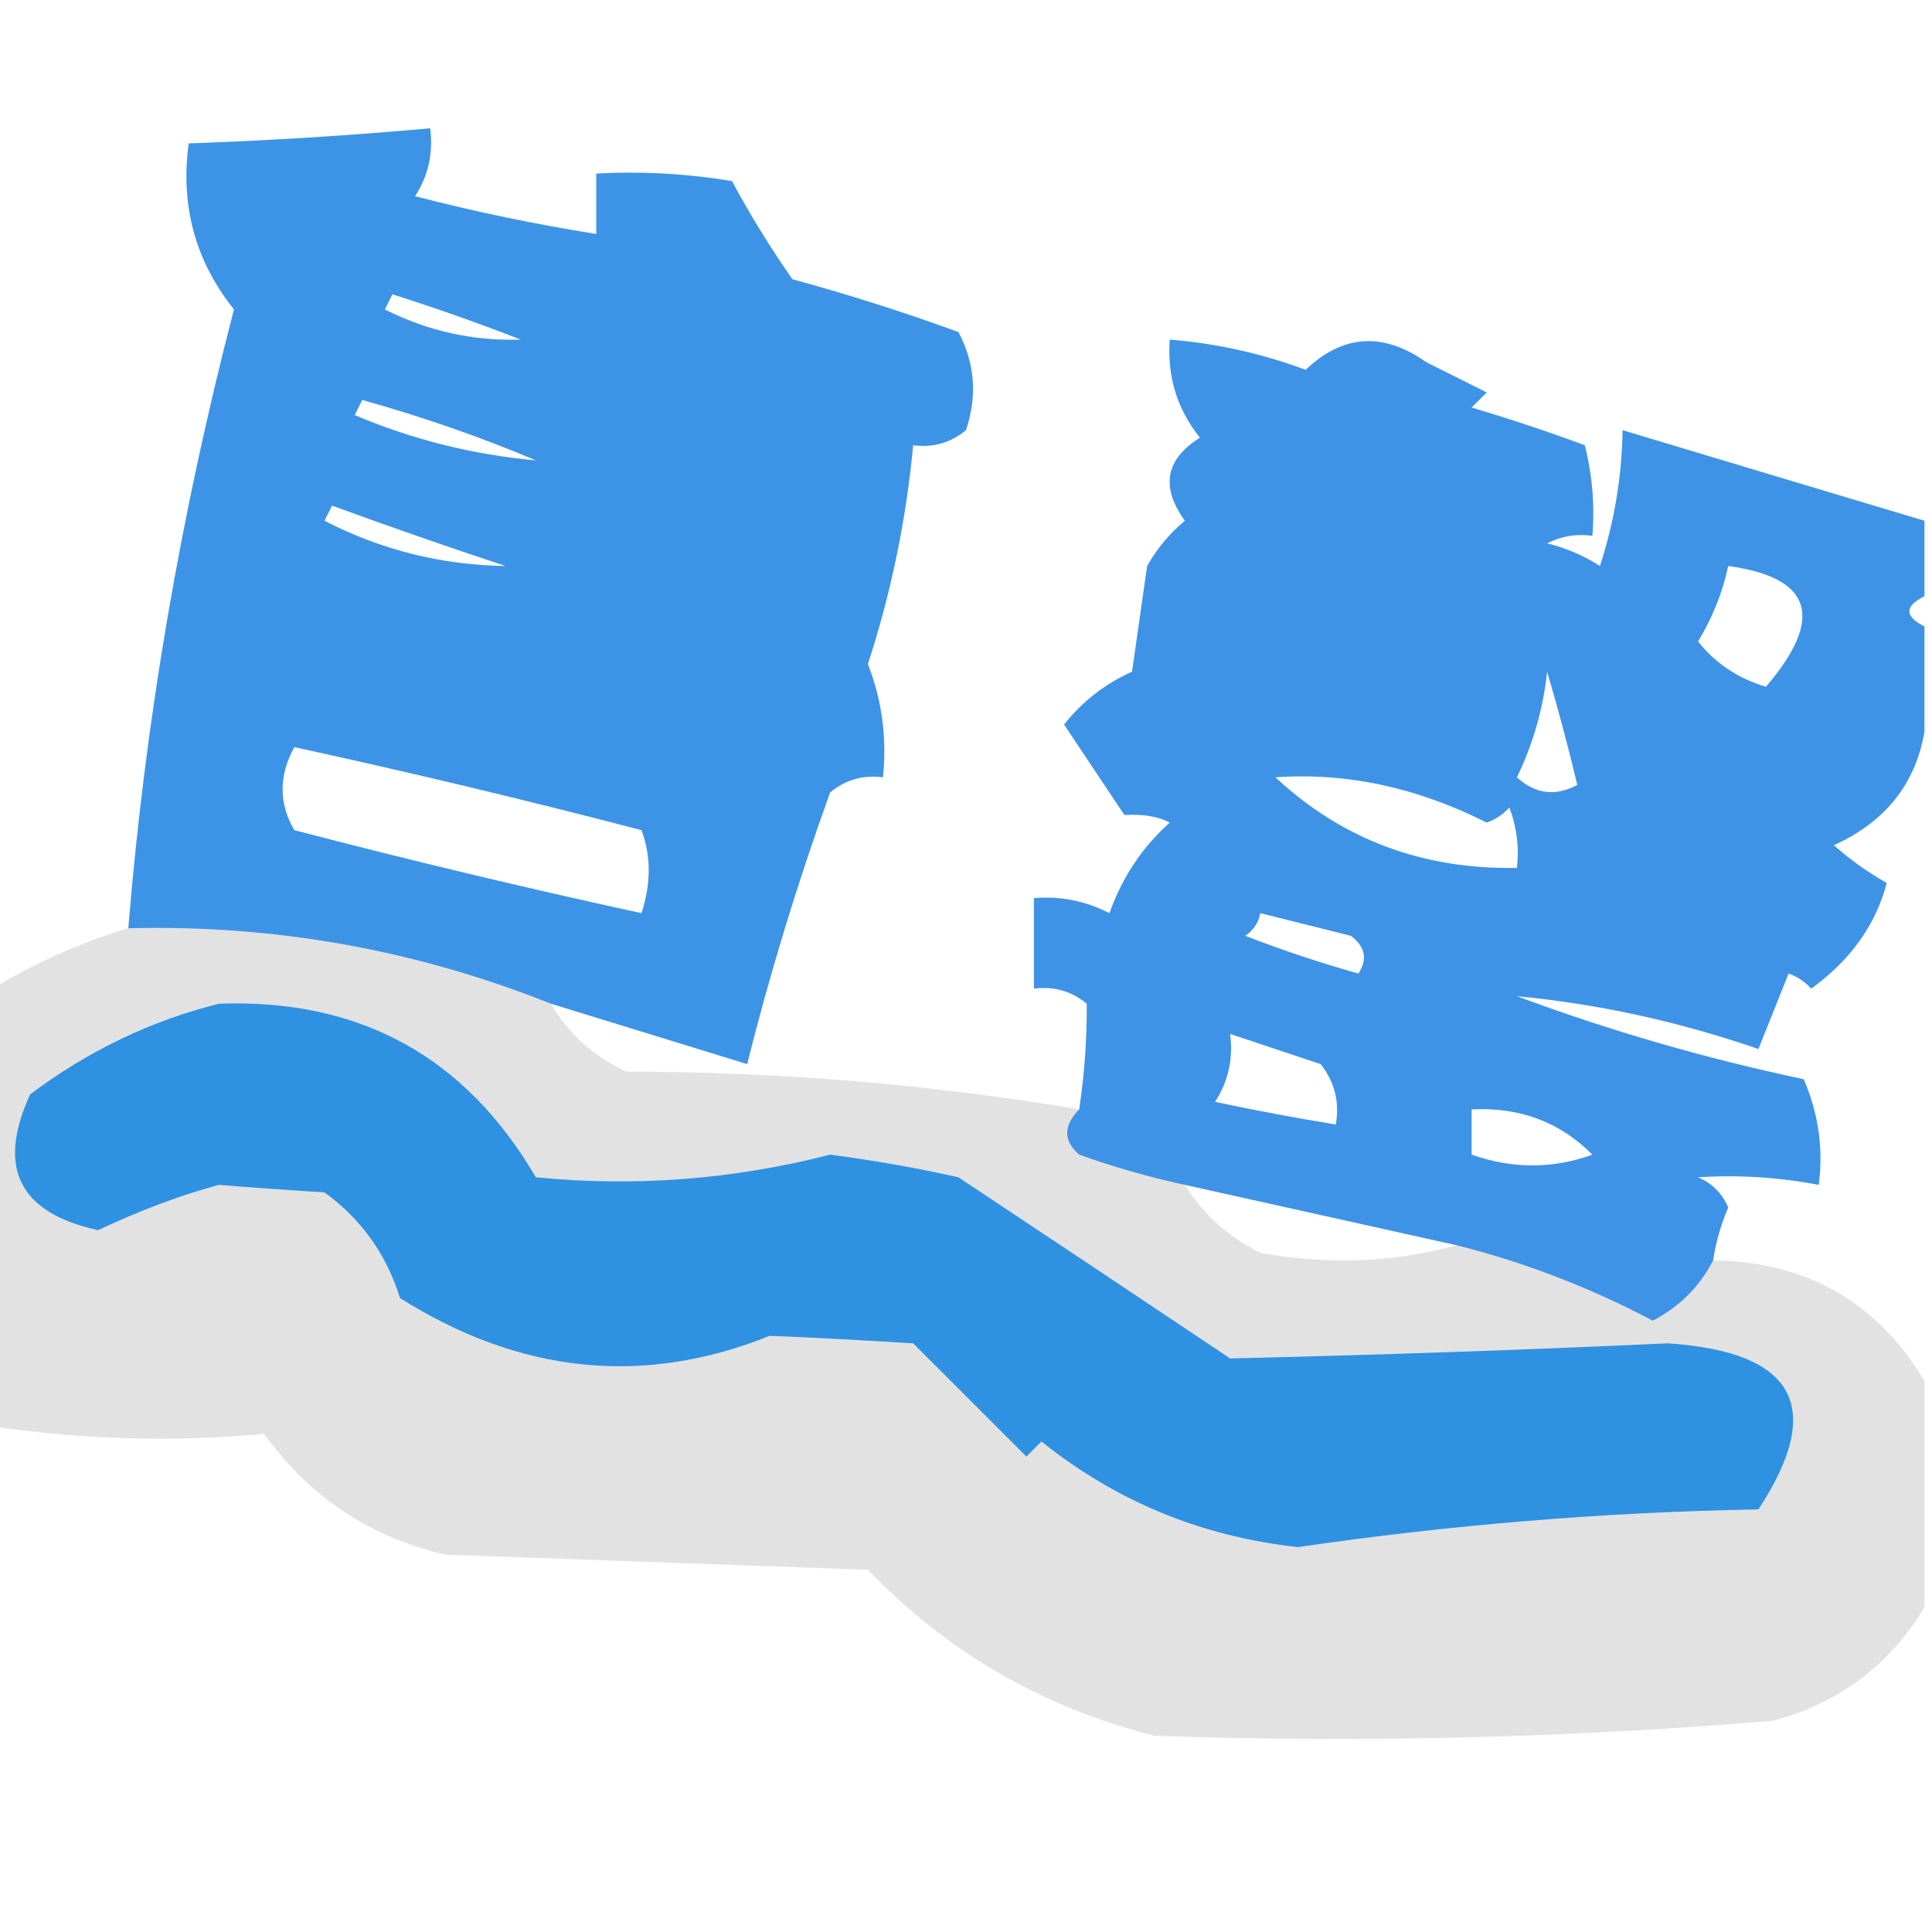
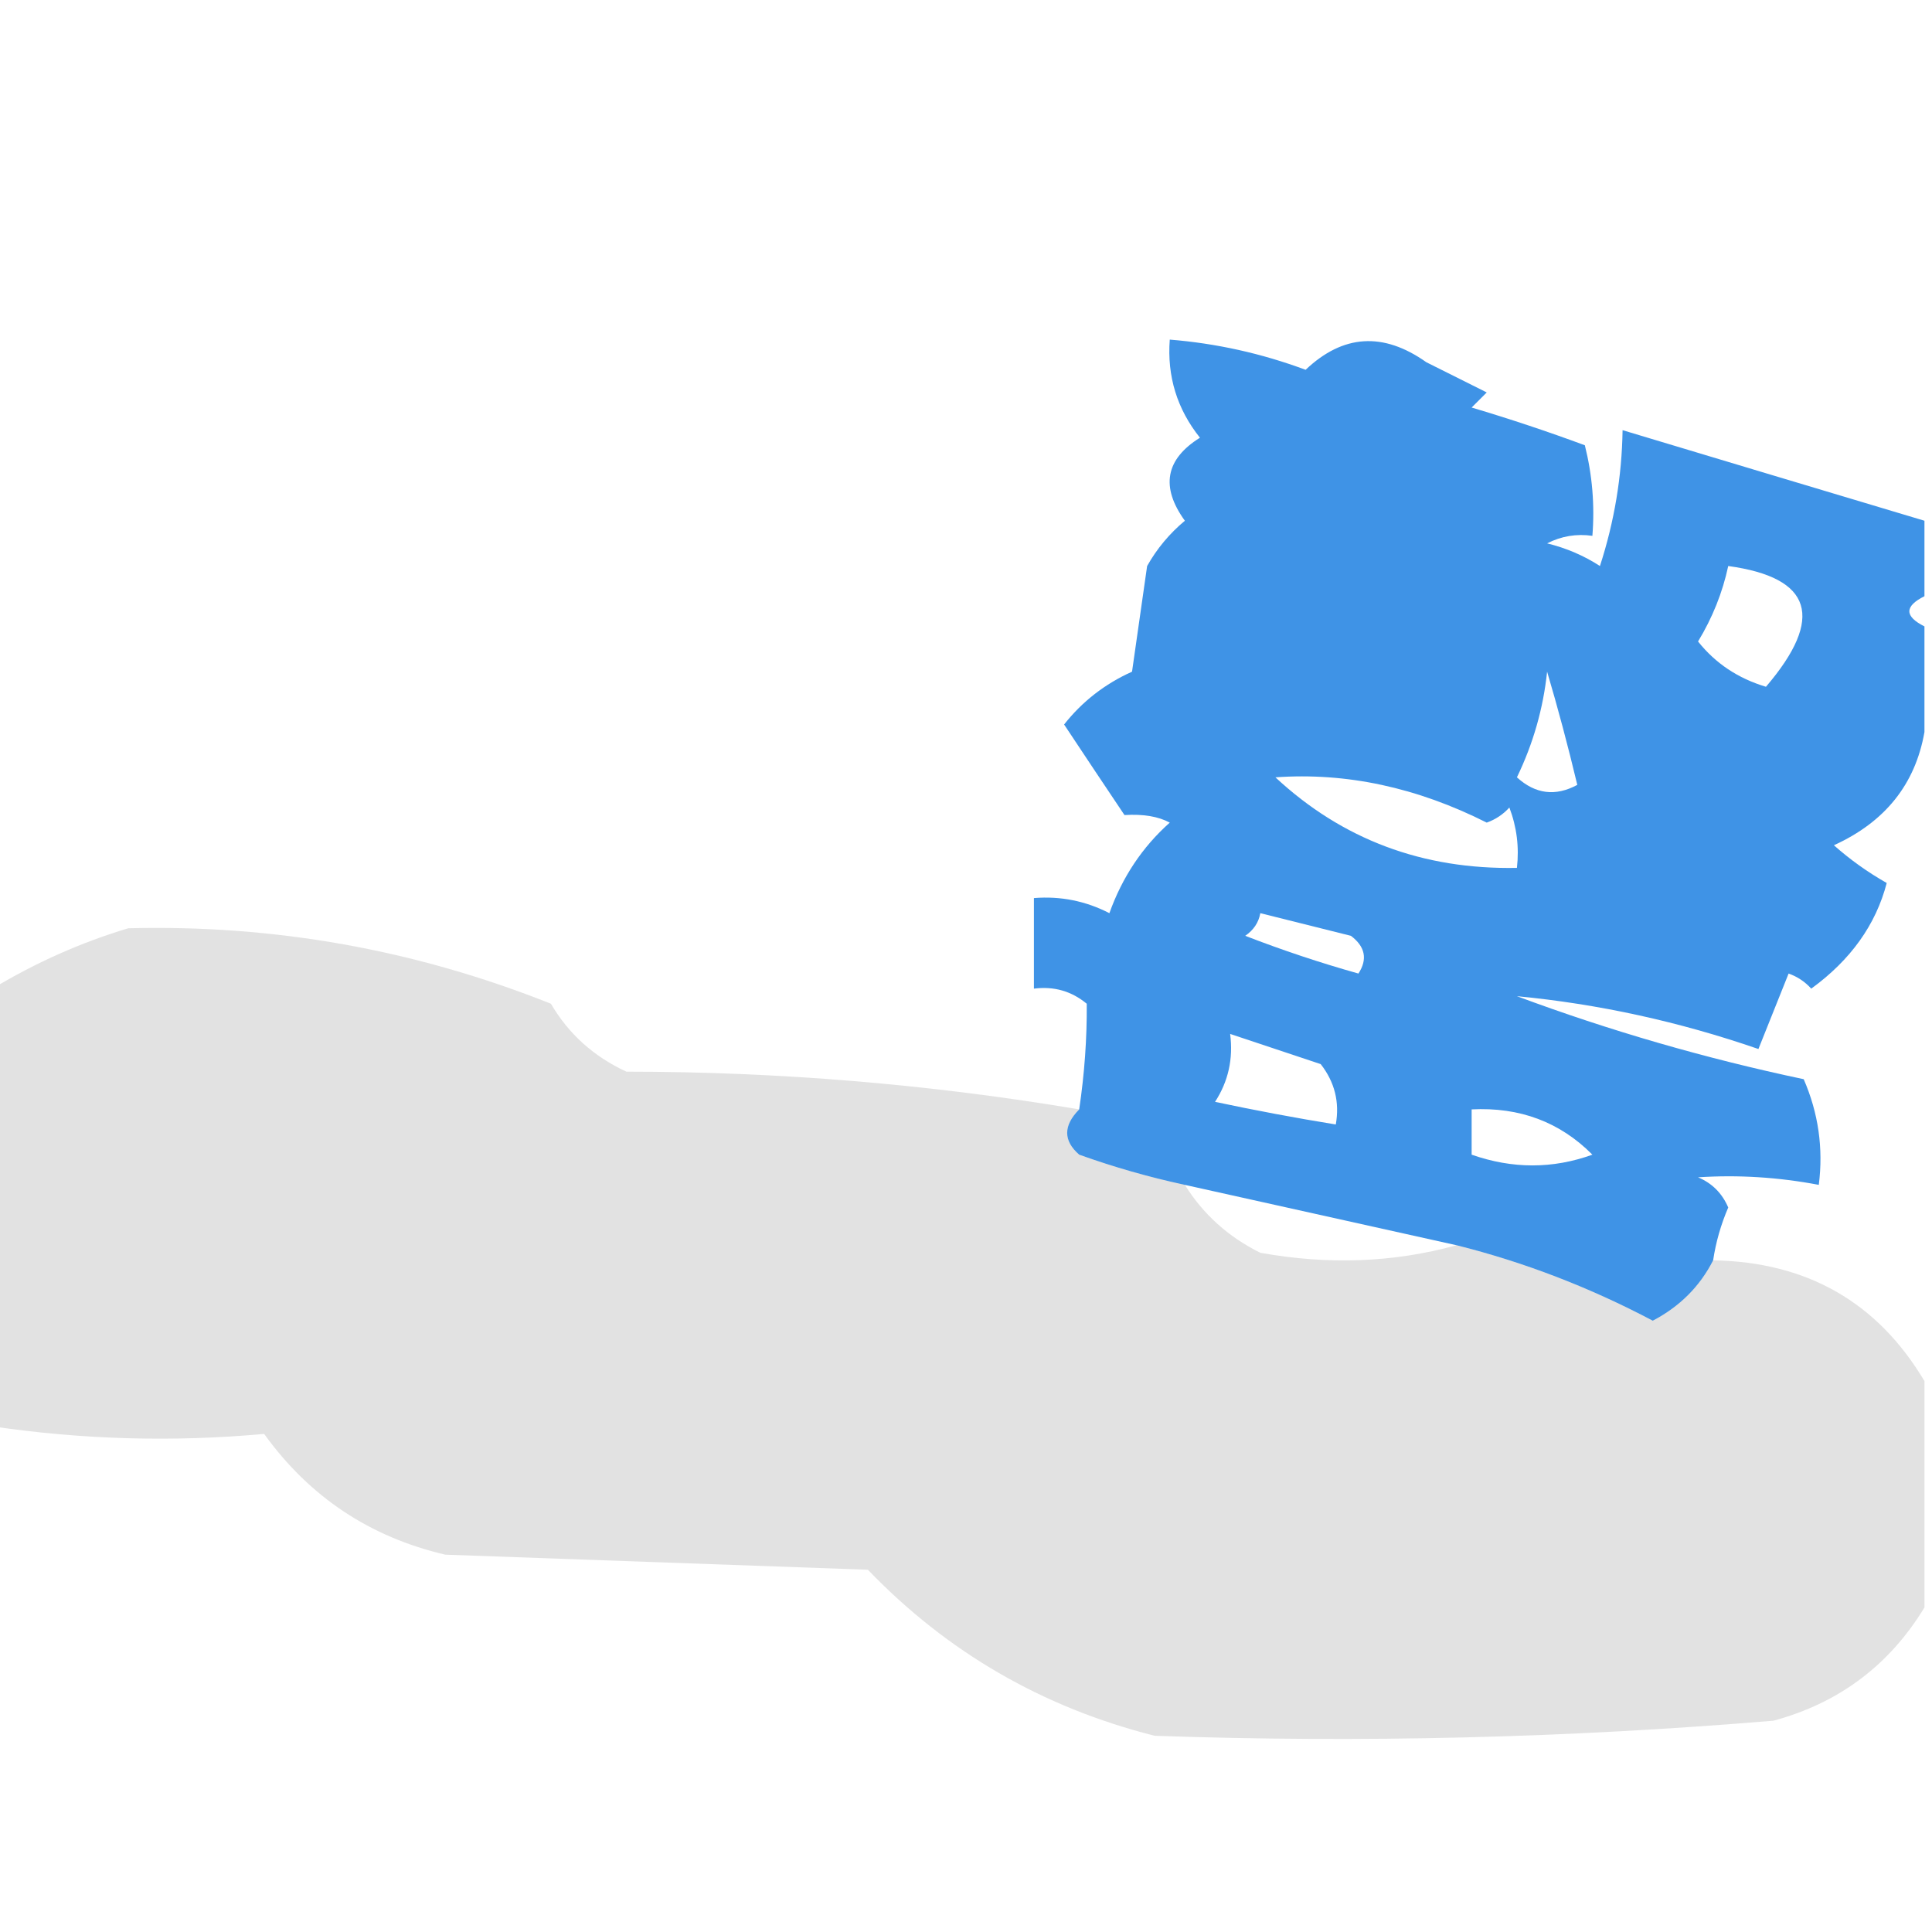
<svg xmlns="http://www.w3.org/2000/svg" version="1.1" width="128px" height="128px" style="shape-rendering:geometricPrecision; text-rendering:geometricPrecision; image-rendering:optimizeQuality; fill-rule:evenodd; clip-rule:evenodd">
  <g>
-     <path style="opacity:1" fill="#3d94e6" d="M 36.5,66.5 C 27.514,62.92 18.18,61.254 8.5,61.5C 9.606,47.871 11.939,34.204 15.5,20.5C 12.943,17.301 11.943,13.634 12.5,9.5C 17.845,9.313 23.178,8.98 28.5,8.5C 28.713,10.144 28.38,11.644 27.5,13C 31.473,14.028 35.473,14.861 39.5,15.5C 39.5,14.167 39.5,12.833 39.5,11.5C 42.518,11.335 45.518,11.502 48.5,12C 49.708,14.25 51.041,16.417 52.5,18.5C 56.219,19.513 59.886,20.68 63.5,22C 64.591,24.064 64.758,26.23 64,28.5C 62.989,29.337 61.822,29.67 60.5,29.5C 60.034,34.46 59.034,39.294 57.5,44C 58.435,46.381 58.768,48.881 58.5,51.5C 57.178,51.33 56.011,51.663 55,52.5C 52.857,58.428 51.023,64.428 49.5,70.5C 45.178,69.171 40.845,67.838 36.5,66.5 Z M 34.5,22.5 C 31.327,22.599 28.327,21.932 25.5,20.5C 25.667,20.167 25.833,19.833 26,19.5C 28.949,20.437 31.783,21.437 34.5,22.5 Z M 35.5,30.5 C 31.345,30.128 27.345,29.128 23.5,27.5C 23.667,27.167 23.833,26.833 24,26.5C 27.998,27.617 31.832,28.95 35.5,30.5 Z M 33.5,37.5 C 29.254,37.438 25.254,36.438 21.5,34.5C 21.667,34.167 21.833,33.833 22,33.5C 25.9,34.925 29.733,36.258 33.5,37.5 Z M 19.5,49.5 C 27.185,51.171 34.852,53.004 42.5,55C 43.138,56.707 43.138,58.54 42.5,60.5C 34.811,58.828 27.144,56.995 19.5,55C 18.464,53.224 18.464,51.391 19.5,49.5 Z" />
-   </g>
+     </g>
  <g>
    <path style="opacity:1" fill="#3f93e6" d="M 127.5,34.5 C 127.5,36.167 127.5,37.833 127.5,39.5C 126.167,40.167 126.167,40.833 127.5,41.5C 127.5,43.833 127.5,46.167 127.5,48.5C 126.892,51.958 124.892,54.458 121.5,56C 122.579,56.956 123.745,57.789 125,58.5C 124.28,61.265 122.613,63.599 120,65.5C 119.586,65.043 119.086,64.709 118.5,64.5C 117.833,66.167 117.167,67.833 116.5,69.5C 111.242,67.683 105.908,66.517 100.5,66C 106.652,68.29 112.985,70.123 119.5,71.5C 120.474,73.743 120.808,76.076 120.5,78.5C 117.824,77.992 115.157,77.825 112.5,78C 113.428,78.388 114.095,79.055 114.5,80C 114.011,81.138 113.678,82.305 113.5,83.5C 112.621,85.23 111.288,86.563 109.5,87.5C 105.321,85.292 100.987,83.625 96.5,82.5C 90.496,81.165 84.496,79.832 78.5,78.5C 76.135,77.992 73.801,77.325 71.5,76.5C 70.438,75.575 70.438,74.575 71.5,73.5C 71.851,71.13 72.018,68.797 72,66.5C 70.989,65.663 69.822,65.33 68.5,65.5C 68.5,63.5 68.5,61.5 68.5,59.5C 70.262,59.357 71.929,59.691 73.5,60.5C 74.351,58.118 75.684,56.118 77.5,54.5C 76.738,54.089 75.738,53.923 74.5,54C 73.151,51.99 71.818,49.99 70.5,48C 71.697,46.48 73.197,45.313 75,44.5C 75.333,42.167 75.667,39.833 76,37.5C 76.645,36.354 77.478,35.354 78.5,34.5C 76.879,32.261 77.213,30.427 79.5,29C 77.984,27.103 77.317,24.936 77.5,22.5C 80.58,22.748 83.58,23.414 86.5,24.5C 88.982,22.146 91.648,21.98 94.5,24C 95.833,24.667 97.167,25.333 98.5,26C 98.167,26.333 97.833,26.667 97.5,27C 100.053,27.761 102.553,28.594 105,29.5C 105.495,31.473 105.662,33.473 105.5,35.5C 104.448,35.35 103.448,35.517 102.5,36C 103.766,36.309 104.933,36.809 106,37.5C 106.953,34.568 107.453,31.568 107.5,28.5C 114.18,30.51 120.847,32.51 127.5,34.5 Z M 114.5,37.5 C 120.071,38.264 120.905,40.931 117,45.5C 115.155,44.95 113.655,43.95 112.5,42.5C 113.456,40.925 114.123,39.258 114.5,37.5 Z M 102.5,44.5 C 103.21,46.893 103.877,49.393 104.5,52C 103.056,52.781 101.723,52.614 100.5,51.5C 101.577,49.271 102.244,46.937 102.5,44.5 Z M 84.5,51.5 C 89.2,51.166 93.867,52.166 98.5,54.5C 99.086,54.291 99.586,53.957 100,53.5C 100.49,54.793 100.657,56.127 100.5,57.5C 94.26,57.618 88.927,55.618 84.5,51.5 Z M 83.5,60.5 C 85.482,60.995 87.482,61.495 89.5,62C 90.451,62.718 90.617,63.551 90,64.5C 87.48,63.793 84.98,62.96 82.5,62C 83.056,61.617 83.389,61.117 83.5,60.5 Z M 81.5,68.5 C 83.471,69.162 85.471,69.828 87.5,70.5C 88.429,71.689 88.762,73.022 88.5,74.5C 85.834,74.067 83.168,73.567 80.5,73C 81.38,71.644 81.713,70.144 81.5,68.5 Z M 97.5,73.5 C 100.686,73.337 103.353,74.337 105.5,76.5C 102.874,77.449 100.208,77.449 97.5,76.5C 97.5,75.5 97.5,74.5 97.5,73.5 Z" />
  </g>
  <g>
    <path style="opacity:0.114" fill="#000000" d="M 8.5,61.5 C 18.18,61.254 27.514,62.92 36.5,66.5C 37.673,68.504 39.34,70.004 41.5,71C 51.613,71.003 61.613,71.836 71.5,73.5C 70.438,74.575 70.438,75.575 71.5,76.5C 73.801,77.325 76.135,77.992 78.5,78.5C 79.716,80.451 81.382,81.951 83.5,83C 88.02,83.814 92.354,83.647 96.5,82.5C 100.987,83.625 105.321,85.292 109.5,87.5C 111.288,86.563 112.621,85.23 113.5,83.5C 119.718,83.605 124.385,86.272 127.5,91.5C 127.5,96.5 127.5,101.5 127.5,106.5C 125.173,110.326 121.839,112.826 117.5,114C 103.847,115.144 90.18,115.478 76.5,115C 69.085,113.128 62.752,109.462 57.5,104C 48.167,103.667 38.833,103.333 29.5,103C 24.501,101.834 20.501,99.167 17.5,95C 11.483,95.549 5.483,95.383 -0.5,94.5C -0.5,84.833 -0.5,75.167 -0.5,65.5C 2.383,63.767 5.383,62.434 8.5,61.5 Z" />
  </g>
  <g>
-     <path style="opacity:1" fill="#2e91e1" d="M 14.5,66.5 C 23.82,66.159 30.82,69.992 35.5,78C 42.077,78.645 48.577,78.145 55,76.5C 57.856,76.871 60.689,77.371 63.5,78C 69.479,81.97 75.479,85.97 81.5,90C 91.174,89.776 100.841,89.443 110.5,89C 118.943,89.56 120.943,93.227 116.5,100C 106.276,100.186 96.109,101.019 86,102.5C 79.612,101.803 73.945,99.469 69,95.5C 68.667,95.833 68.333,96.167 68,96.5C 65.473,93.973 62.973,91.473 60.5,89C 57.179,88.791 54.013,88.624 51,88.5C 42.646,91.857 34.479,91.024 26.5,86C 25.606,83.108 23.94,80.774 21.5,79C 19.005,78.843 16.672,78.676 14.5,78.5C 12.003,79.169 9.336,80.169 6.5,81.5C 1.264,80.362 -0.236,77.362 2,72.5C 5.842,69.62 10.009,67.62 14.5,66.5 Z" />
-   </g>
+     </g>
</svg>